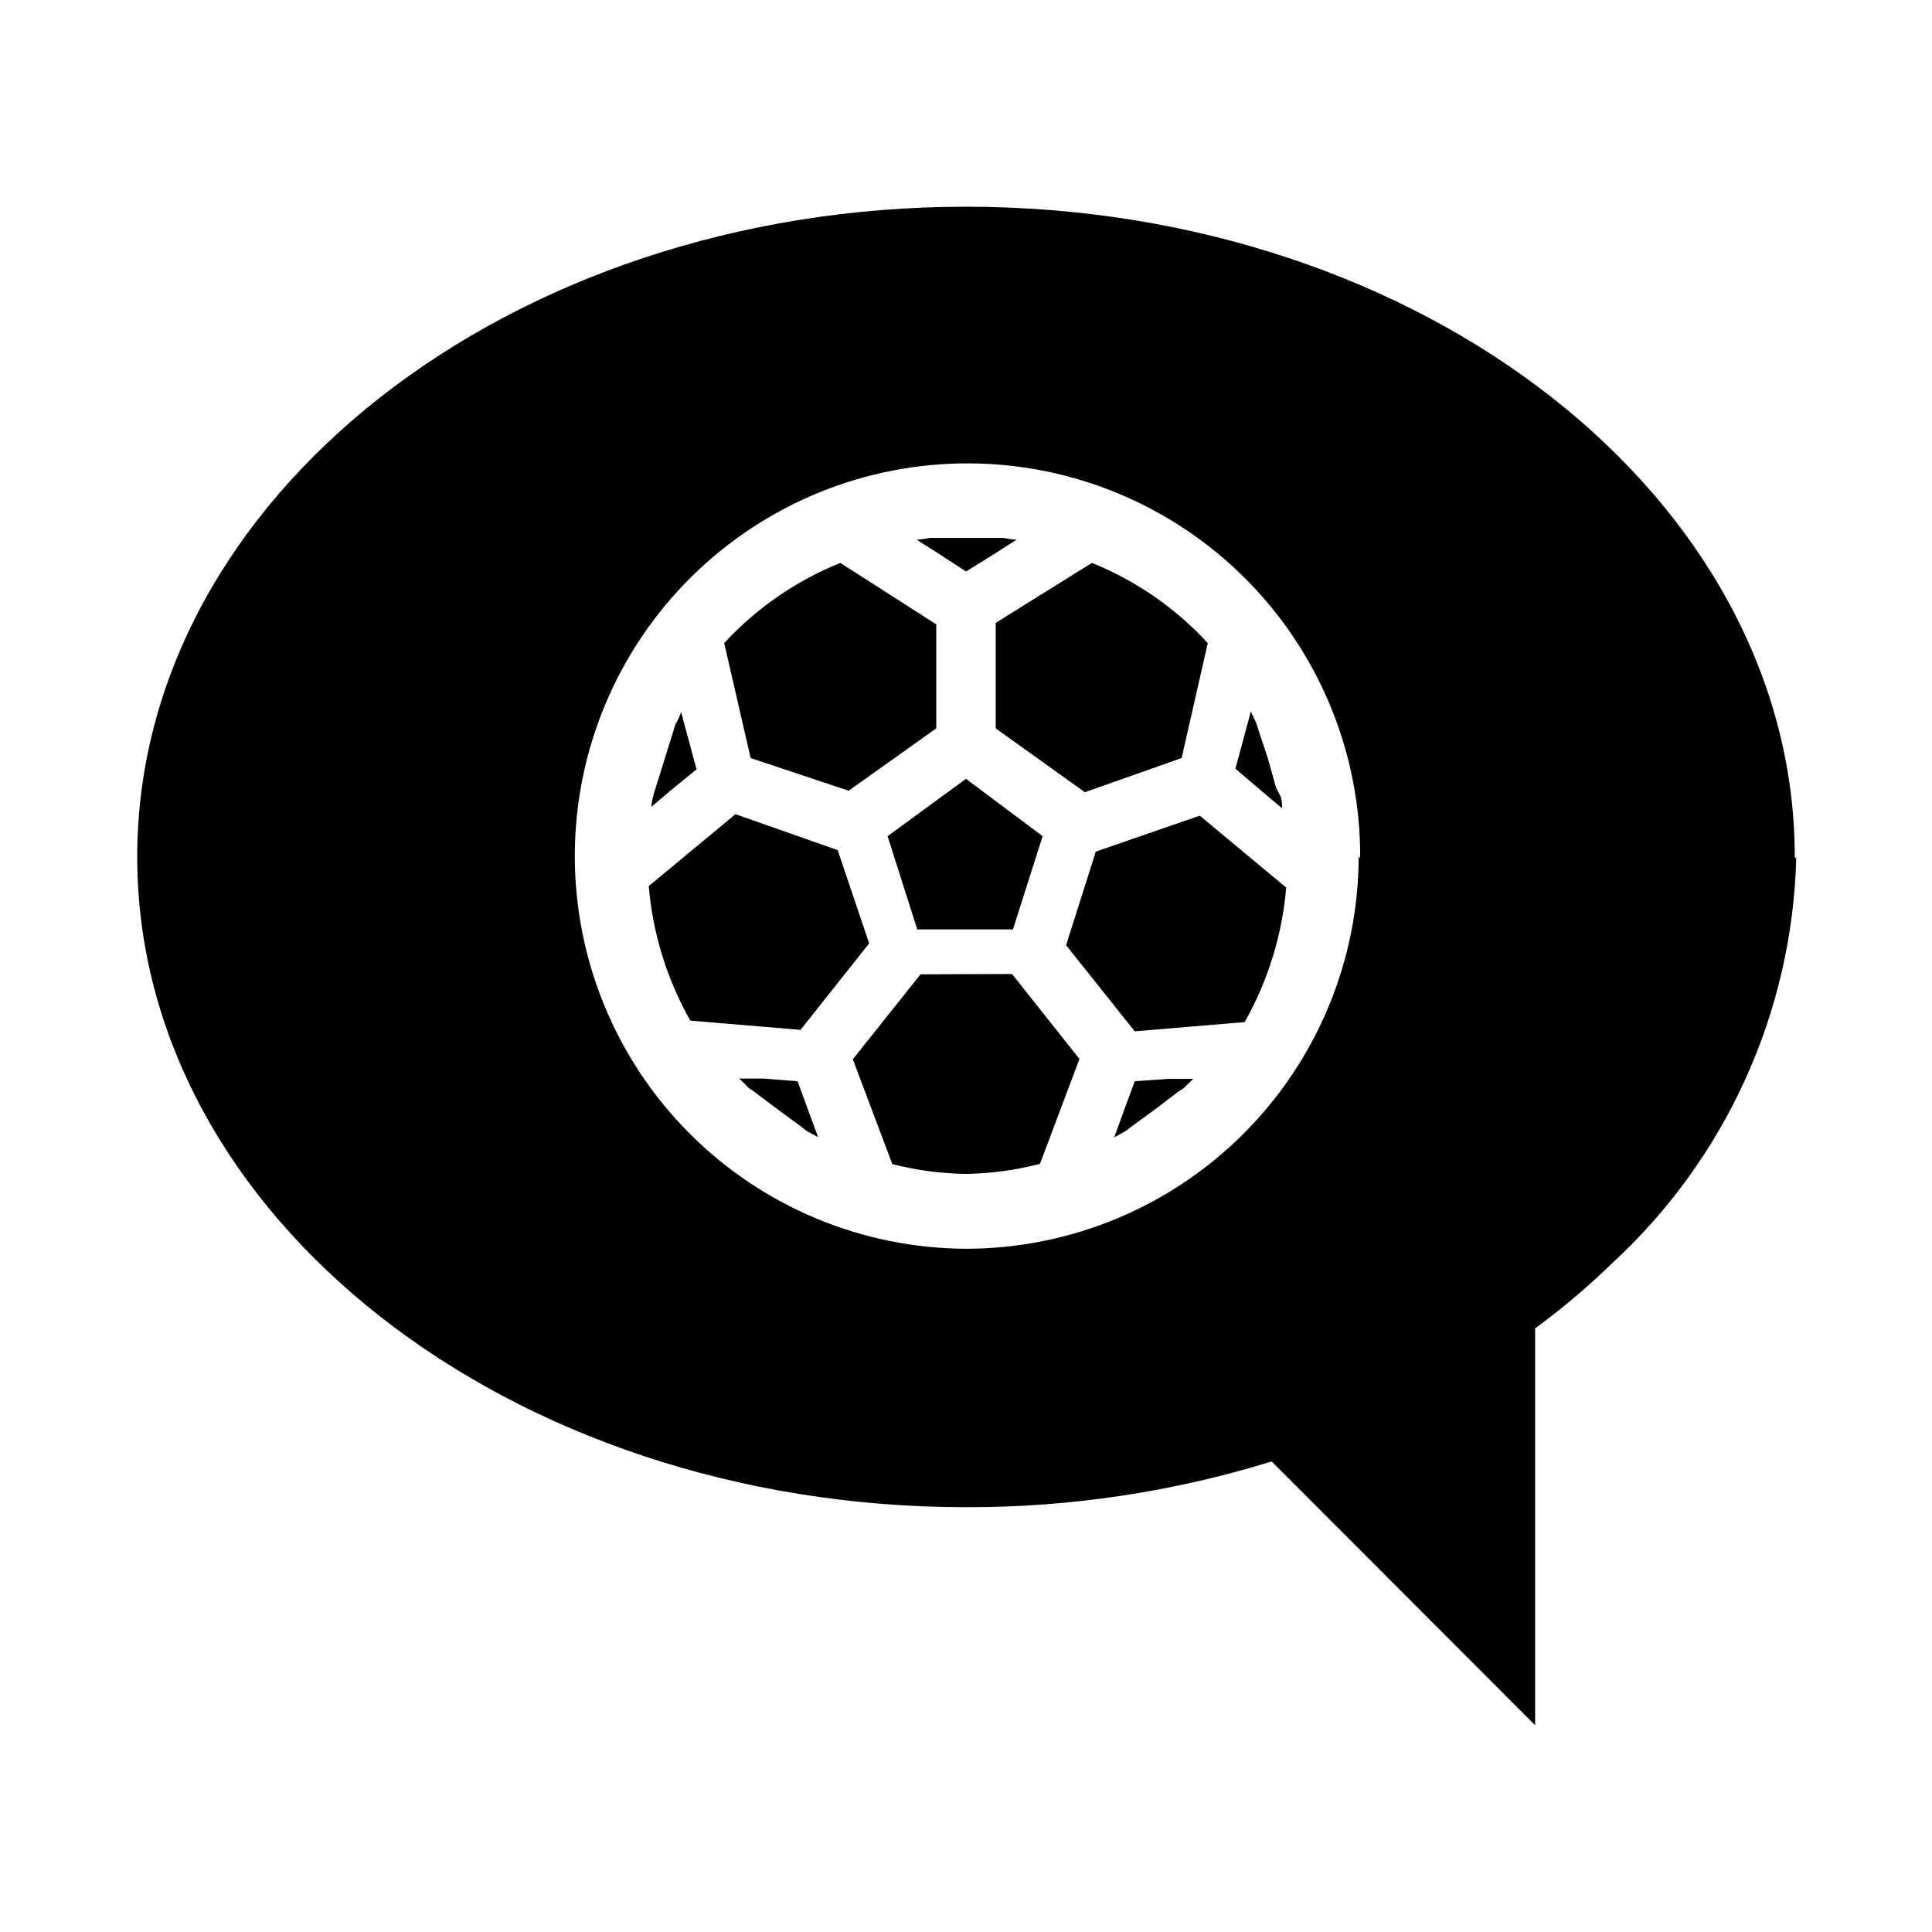
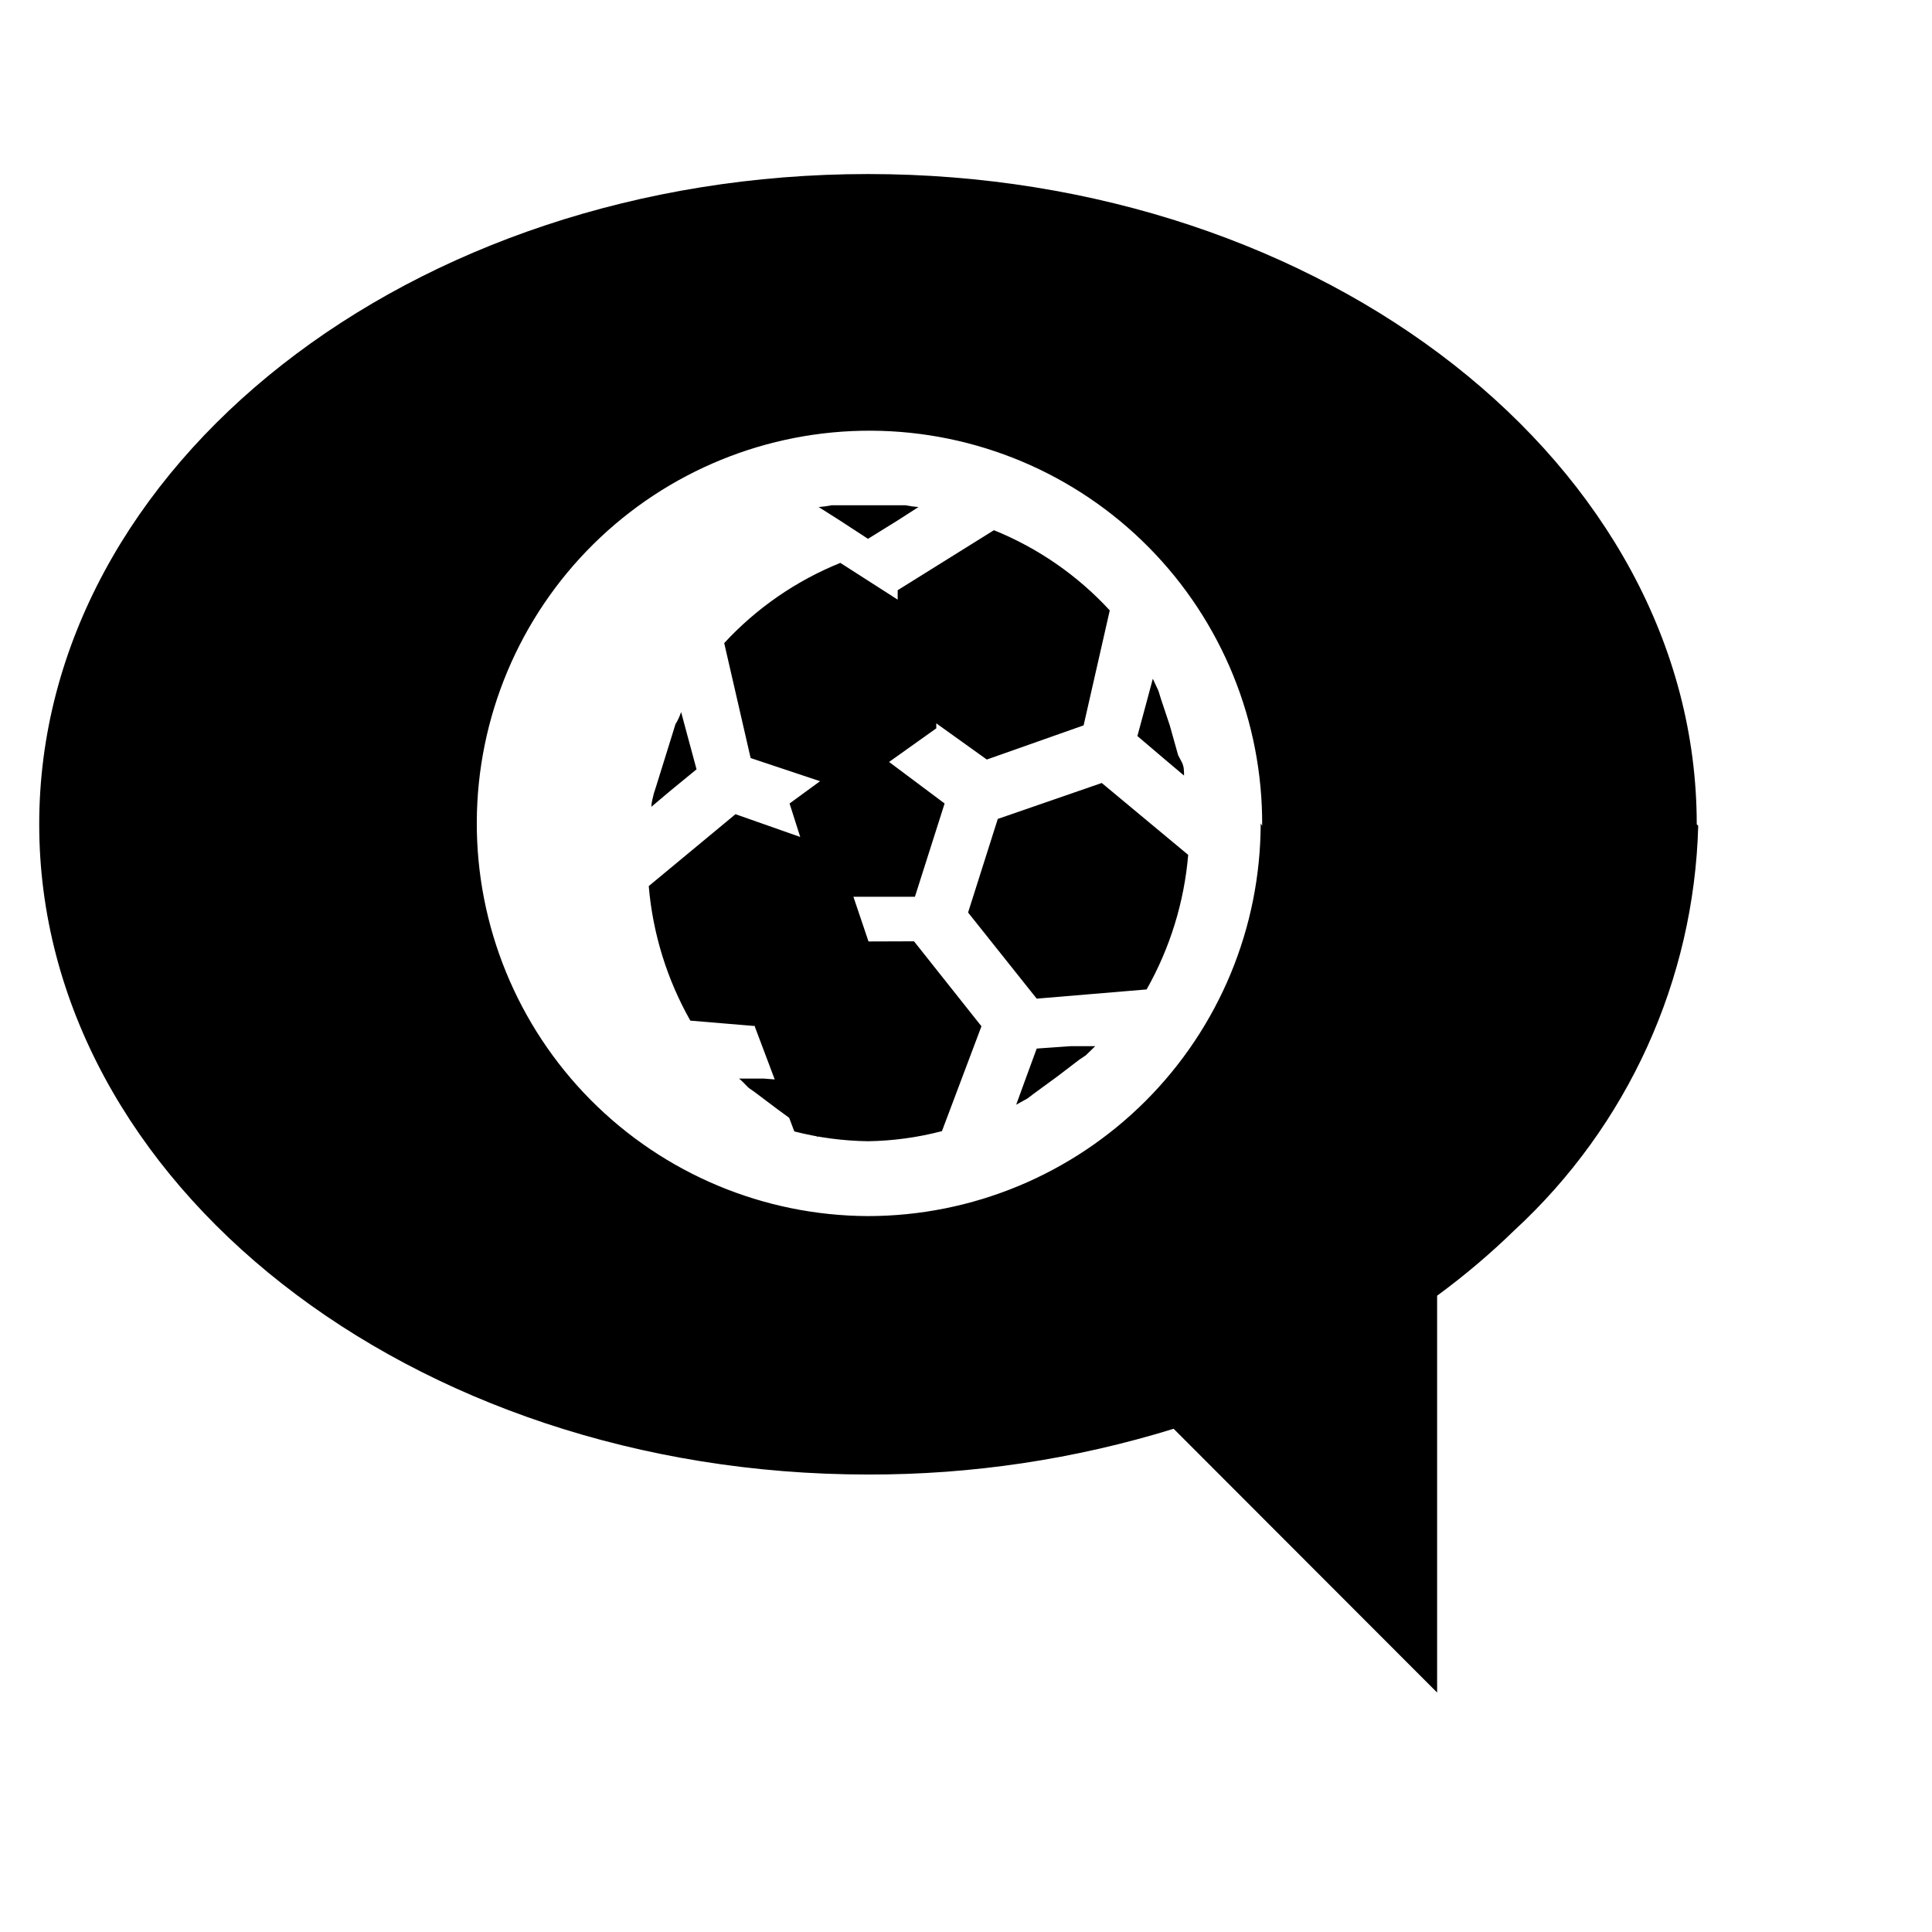
<svg xmlns="http://www.w3.org/2000/svg" fill="#000000" width="800px" height="800px" version="1.1" viewBox="144 144 512 512">
-   <path d="m321.67 353.55-5.039 4.25c0-1.258 0.395-2.363 0.629-3.465l0.629-1.969 2.281-7.32 2.203-7.086 0.629-2.047 0.008 0.004c0.621-1.016 1.125-2.098 1.492-3.231l1.73 6.453 2.363 8.738zm33.691 76.988-8.973-0.707h-6.535c0.867 0.707 1.652 1.574 2.519 2.441l1.574 1.102 6.062 4.566 6.141 4.488 1.574 1.258 3.07 1.652-2.207-5.984zm18.973-36.527-8.344-24.719-27.078-9.523-22.984 19.051h-0.004c1.062 12.539 4.82 24.703 11.02 35.66l29.207 2.441zm-5.434-40.461 23.223-16.531v-27.551l-25.426-16.297c-11.703 4.723-22.215 11.98-30.777 21.254l7.004 30.465zm31.098-58.098 7.871-4.879 5.512-3.543c-1.164-0.082-2.324-0.238-3.465-0.473h-19.523c-1.145 0.234-2.301 0.391-3.465 0.473l5.59 3.543zm-20.781 70.141 7.871 24.719h25.348l7.871-24.719-20.309-15.191zm8.738 36.605-17.949 22.516 10.469 27.789v-0.004c6.383 1.637 12.934 2.508 19.523 2.598 6.617-0.098 13.199-0.996 19.602-2.676l10.469-27.789-17.871-22.516zm56.758 28.34-3.231 8.816-2.203 6.062 2.992-1.652 1.652-1.258 6.141-4.488 5.984-4.566 1.652-1.102 2.519-2.441h-6.535zm-36.844-93.52 23.617 16.926 25.66-9.055 6.926-30.465h0.004c-8.535-9.27-19.02-16.531-30.703-21.254l-25.504 15.902zm70.848 16.926 5.039 4.25c0-1.258 0-2.363-0.551-3.465l-1.023-1.969-2.207-7.871-2.363-7.086-0.629-2.047-1.496-3.227-1.73 6.453-2.363 8.738zm-44.32 15.742-7.871 24.797 18.184 22.828 29.125-2.441h0.004c6.199-10.953 9.957-23.117 11.02-35.66l-22.906-19.051zm185.62 1.812 0.004-0.004c-1.098 40.855-18.672 79.527-48.73 107.22-6.41 6.242-13.25 12.027-20.465 17.32v105.17l-69.824-69.902h-0.004c-26.234 8.105-53.543 12.191-81 12.121-121.15 0-219.63-77.305-219.63-172.32-0.004-95.012 98.477-172.32 219.63-172.32 121.15 0 219.63 77.305 219.63 172.32zm-115.56 0 0.004-0.004c0.168-27.613-10.648-54.16-30.062-73.797-19.418-19.637-45.84-30.75-73.453-30.898-27.613-0.145-54.152 10.691-73.777 30.121-19.621 19.43-30.715 45.859-30.84 73.473-0.125 27.613 10.727 54.145 30.172 73.754 19.445 19.605 45.883 30.684 73.5 30.789 27.594-0.023 54.051-10.992 73.562-30.504s30.484-45.973 30.504-73.566z" />
+   <path d="m321.67 353.55-5.039 4.25c0-1.258 0.395-2.363 0.629-3.465l0.629-1.969 2.281-7.32 2.203-7.086 0.629-2.047 0.008 0.004c0.621-1.016 1.125-2.098 1.492-3.231l1.73 6.453 2.363 8.738zm33.691 76.988-8.973-0.707h-6.535c0.867 0.707 1.652 1.574 2.519 2.441l1.574 1.102 6.062 4.566 6.141 4.488 1.574 1.258 3.07 1.652-2.207-5.984zm18.973-36.527-8.344-24.719-27.078-9.523-22.984 19.051h-0.004c1.062 12.539 4.82 24.703 11.02 35.66l29.207 2.441zm-5.434-40.461 23.223-16.531v-27.551l-25.426-16.297c-11.703 4.723-22.215 11.98-30.777 21.254l7.004 30.465m31.098-58.098 7.871-4.879 5.512-3.543c-1.164-0.082-2.324-0.238-3.465-0.473h-19.523c-1.145 0.234-2.301 0.391-3.465 0.473l5.59 3.543zm-20.781 70.141 7.871 24.719h25.348l7.871-24.719-20.309-15.191zm8.738 36.605-17.949 22.516 10.469 27.789v-0.004c6.383 1.637 12.934 2.508 19.523 2.598 6.617-0.098 13.199-0.996 19.602-2.676l10.469-27.789-17.871-22.516zm56.758 28.34-3.231 8.816-2.203 6.062 2.992-1.652 1.652-1.258 6.141-4.488 5.984-4.566 1.652-1.102 2.519-2.441h-6.535zm-36.844-93.52 23.617 16.926 25.66-9.055 6.926-30.465h0.004c-8.535-9.27-19.02-16.531-30.703-21.254l-25.504 15.902zm70.848 16.926 5.039 4.25c0-1.258 0-2.363-0.551-3.465l-1.023-1.969-2.207-7.871-2.363-7.086-0.629-2.047-1.496-3.227-1.73 6.453-2.363 8.738zm-44.32 15.742-7.871 24.797 18.184 22.828 29.125-2.441h0.004c6.199-10.953 9.957-23.117 11.02-35.66l-22.906-19.051zm185.62 1.812 0.004-0.004c-1.098 40.855-18.672 79.527-48.73 107.22-6.41 6.242-13.25 12.027-20.465 17.32v105.17l-69.824-69.902h-0.004c-26.234 8.105-53.543 12.191-81 12.121-121.15 0-219.63-77.305-219.63-172.32-0.004-95.012 98.477-172.32 219.63-172.32 121.15 0 219.63 77.305 219.63 172.32zm-115.56 0 0.004-0.004c0.168-27.613-10.648-54.16-30.062-73.797-19.418-19.637-45.84-30.75-73.453-30.898-27.613-0.145-54.152 10.691-73.777 30.121-19.621 19.43-30.715 45.859-30.84 73.473-0.125 27.613 10.727 54.145 30.172 73.754 19.445 19.605 45.883 30.684 73.5 30.789 27.594-0.023 54.051-10.992 73.562-30.504s30.484-45.973 30.504-73.566z" />
</svg>